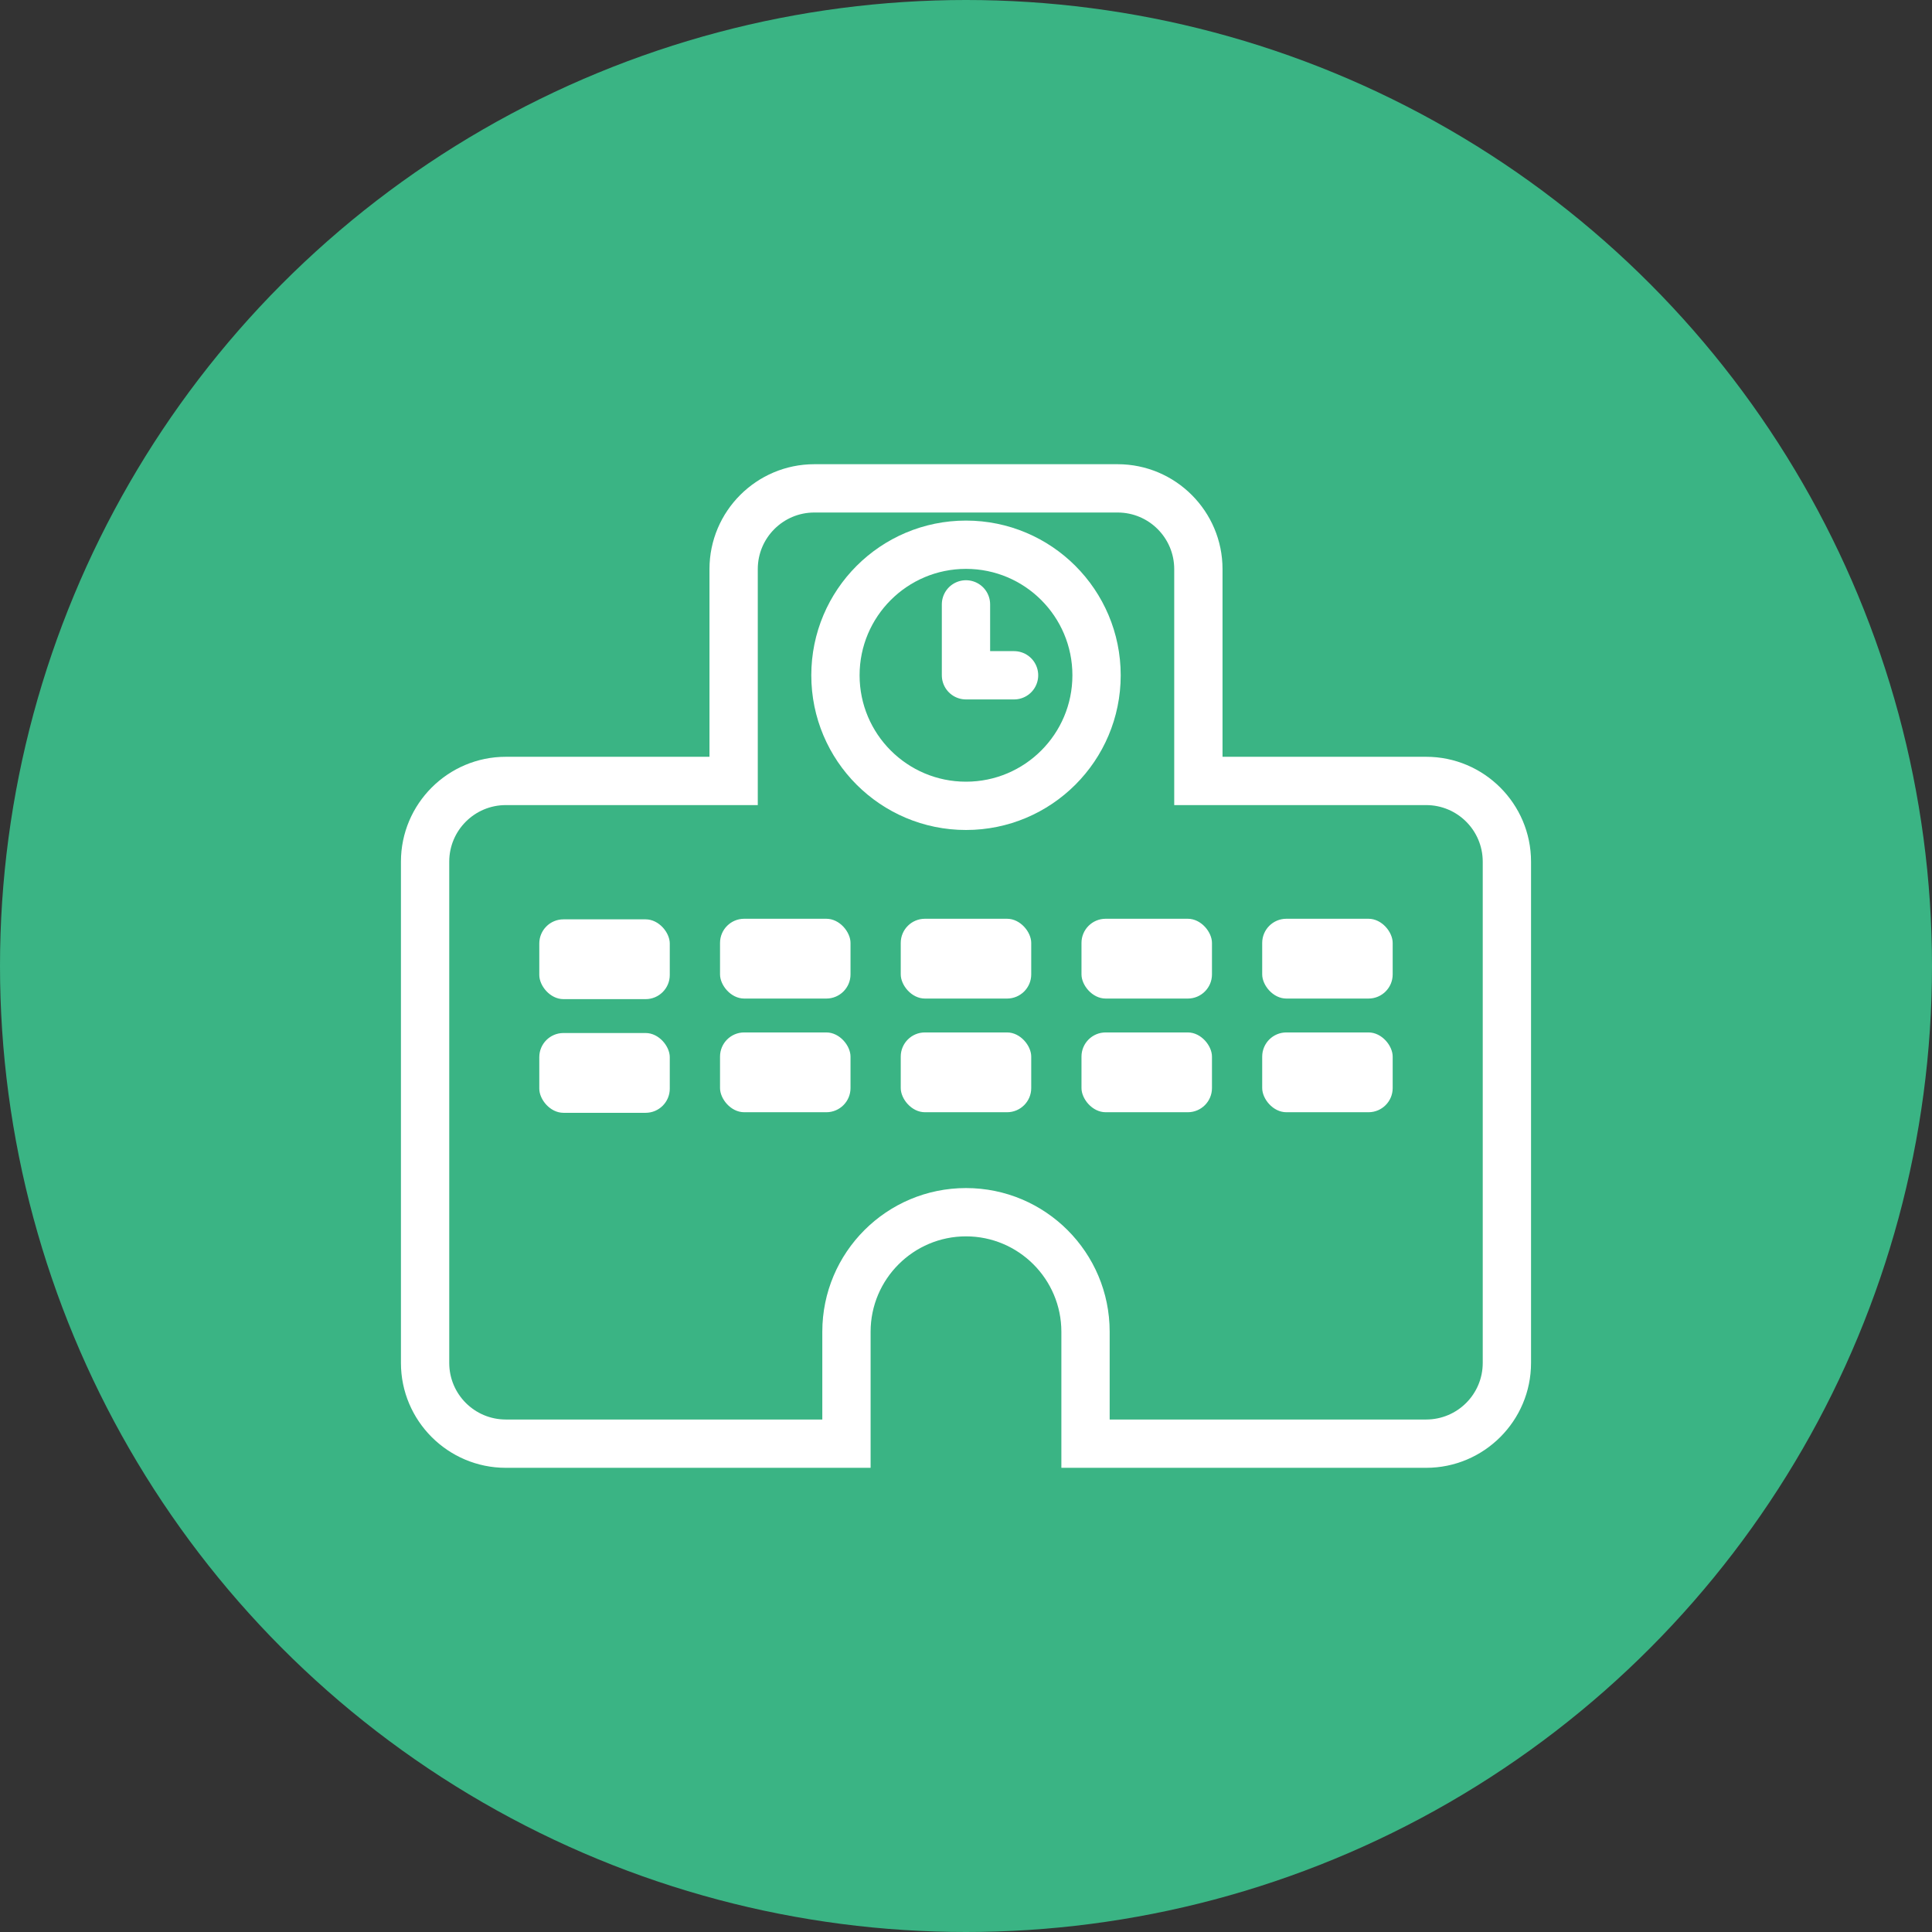
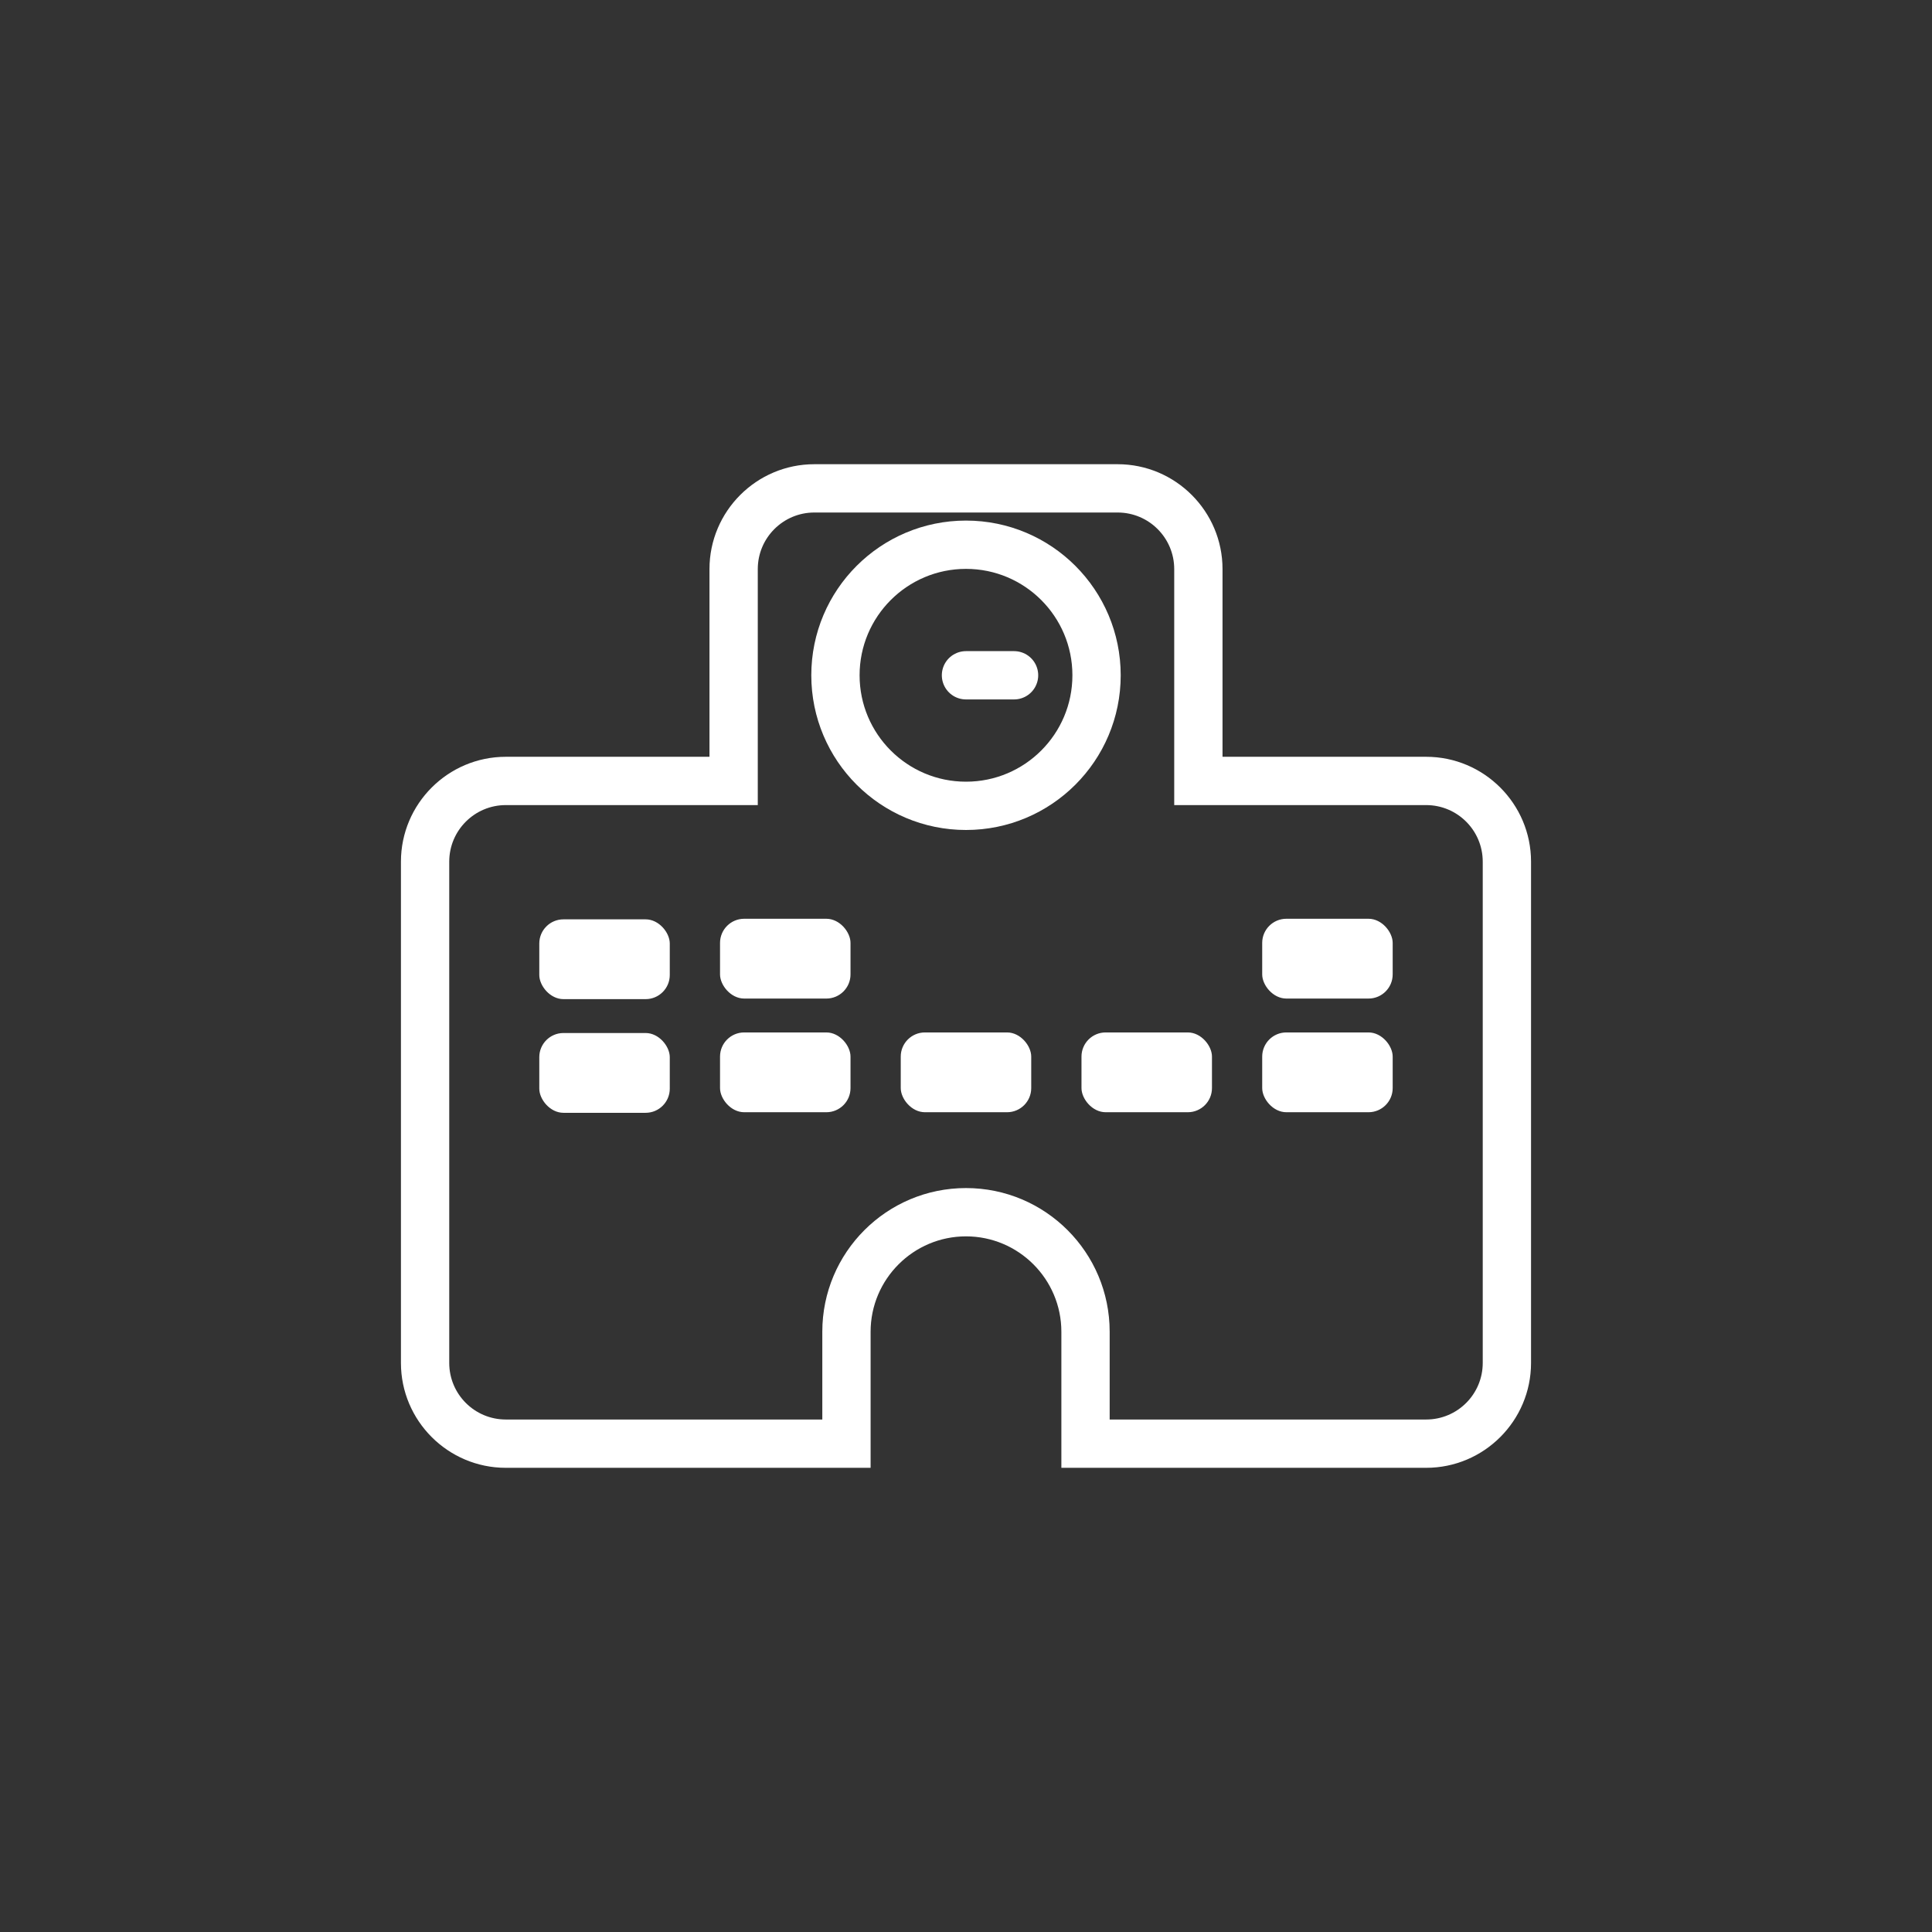
<svg xmlns="http://www.w3.org/2000/svg" width="80" height="80" viewBox="0 0 80 80">
  <rect x="0" y="0" width="80" height="80" fill="#333333" stroke="none" />
  <g id="icon" transform="translate(-728 -611)">
-     <circle id="楕円形_308" data-name="楕円形 308" cx="40" cy="40" r="40" transform="translate(728 611)" fill="#3ab484" />
    <g id="グループ_1585" data-name="グループ 1585" transform="translate(424.831 548.251)">
      <g id="パス_817" data-name="パス 817" transform="translate(0 0)" fill="none" stroke-miterlimit="10">
        <path d="M362.223,96.086H351.791V86.314a2.343,2.343,0,0,0-2.343-2.343H336.89a2.343,2.343,0,0,0-2.343,2.343v9.771H324.114a2.343,2.343,0,0,0-2.343,2.343v20.756a2.343,2.343,0,0,0,2.343,2.343h13.1v-3.634a5.95,5.95,0,0,1,5.95-5.95h0a5.95,5.95,0,0,1,5.95,5.95v3.634h13.1a2.343,2.343,0,0,0,2.343-2.343V98.429A2.343,2.343,0,0,0,362.223,96.086Z" stroke="none" />
        <path d="M 336.89 83.971 C 335.596 83.971 334.547 85.02 334.547 86.314 L 334.547 96.086 L 324.114 96.086 C 322.82 96.086 321.771 97.135 321.771 98.429 L 321.771 119.185 C 321.771 120.479 322.82 121.528 324.114 121.528 L 337.219 121.528 L 337.219 117.894 C 337.219 114.608 339.883 111.944 343.169 111.944 C 346.455 111.944 349.118 114.608 349.118 117.894 L 349.118 121.528 L 362.223 121.528 C 363.517 121.528 364.566 120.479 364.566 119.185 L 364.566 98.429 C 364.566 97.135 363.517 96.086 362.223 96.086 L 351.791 96.086 L 351.791 86.314 C 351.791 85.02 350.741 83.971 349.447 83.971 L 336.89 83.971 M 336.89 81.971 L 349.447 81.971 C 351.842 81.971 353.791 83.919 353.791 86.314 L 353.791 94.086 L 362.223 94.086 C 364.618 94.086 366.566 96.034 366.566 98.429 L 366.566 119.185 C 366.566 121.58 364.618 123.528 362.223 123.528 L 347.118 123.528 L 347.118 117.894 C 347.118 115.716 345.347 113.944 343.169 113.944 C 340.991 113.944 339.219 115.716 339.219 117.894 L 339.219 123.528 L 324.114 123.528 C 321.719 123.528 319.771 121.58 319.771 119.185 L 319.771 98.429 C 319.771 96.034 321.719 94.086 324.114 94.086 L 332.547 94.086 L 332.547 86.314 C 332.547 83.919 334.495 81.971 336.89 81.971 Z" stroke="none" fill="#fff" />
      </g>
      <g id="楕円形_315" data-name="楕円形 315" transform="translate(338.763 86.305)" fill="none" stroke="#fff" stroke-miterlimit="10" stroke-width="2">
        <circle cx="4.406" cy="4.406" r="4.406" stroke="none" />
        <circle cx="4.406" cy="4.406" r="5.406" fill="none" />
      </g>
-       <path id="パス_818" data-name="パス 818" d="M437.012,107.042h-1.991v-2.936" transform="translate(-91.853 -16.331)" fill="none" stroke="#fff" stroke-linecap="round" stroke-linejoin="round" stroke-width="2" />
+       <path id="パス_818" data-name="パス 818" d="M437.012,107.042h-1.991" transform="translate(-91.853 -16.331)" fill="none" stroke="#fff" stroke-linecap="round" stroke-linejoin="round" stroke-width="2" />
      <rect id="長方形_1219" data-name="長方形 1219" width="5.403" height="3.304" rx="1" transform="translate(325.5 100.817)" fill="#fff" />
      <rect id="長方形_1220" data-name="長方形 1220" width="5.403" height="3.304" rx="1" transform="translate(332.984 100.793)" fill="#fff" />
-       <rect id="長方形_1221" data-name="長方形 1221" width="5.403" height="3.304" rx="1" transform="translate(340.467 100.793)" fill="#fff" />
-       <rect id="長方形_1222" data-name="長方形 1222" width="5.403" height="3.304" rx="1" transform="translate(347.951 100.793)" fill="#fff" />
      <rect id="長方形_1223" data-name="長方形 1223" width="5.403" height="3.304" rx="1" transform="translate(355.434 100.793)" fill="#fff" />
      <rect id="長方形_1224" data-name="長方形 1224" width="5.403" height="3.304" rx="1" transform="translate(325.5 105.524)" fill="#fff" />
      <rect id="長方形_1225" data-name="長方形 1225" width="5.403" height="3.304" rx="1" transform="translate(332.984 105.5)" fill="#fff" />
      <rect id="長方形_1226" data-name="長方形 1226" width="5.403" height="3.304" rx="1" transform="translate(340.467 105.5)" fill="#fff" />
      <rect id="長方形_1227" data-name="長方形 1227" width="5.403" height="3.304" rx="1" transform="translate(347.951 105.5)" fill="#fff" />
      <rect id="長方形_1228" data-name="長方形 1228" width="5.403" height="3.304" rx="1" transform="translate(355.434 105.5)" fill="#fff" />
    </g>
  </g>
</svg>